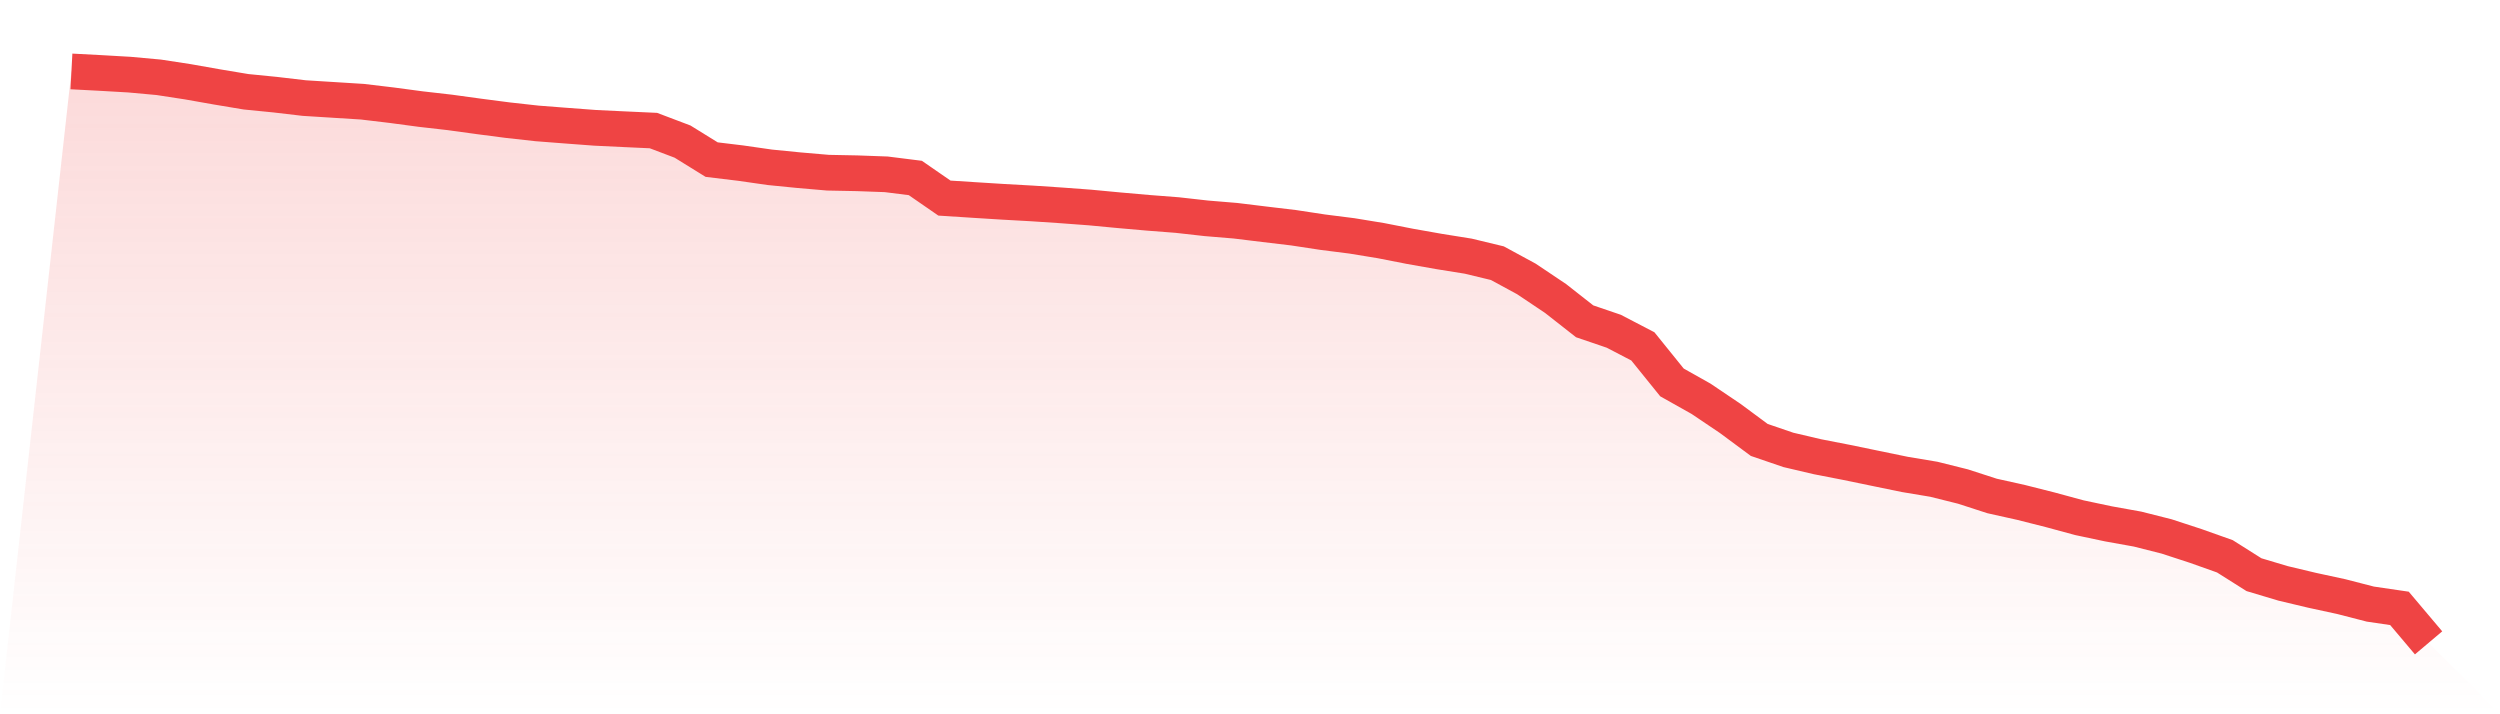
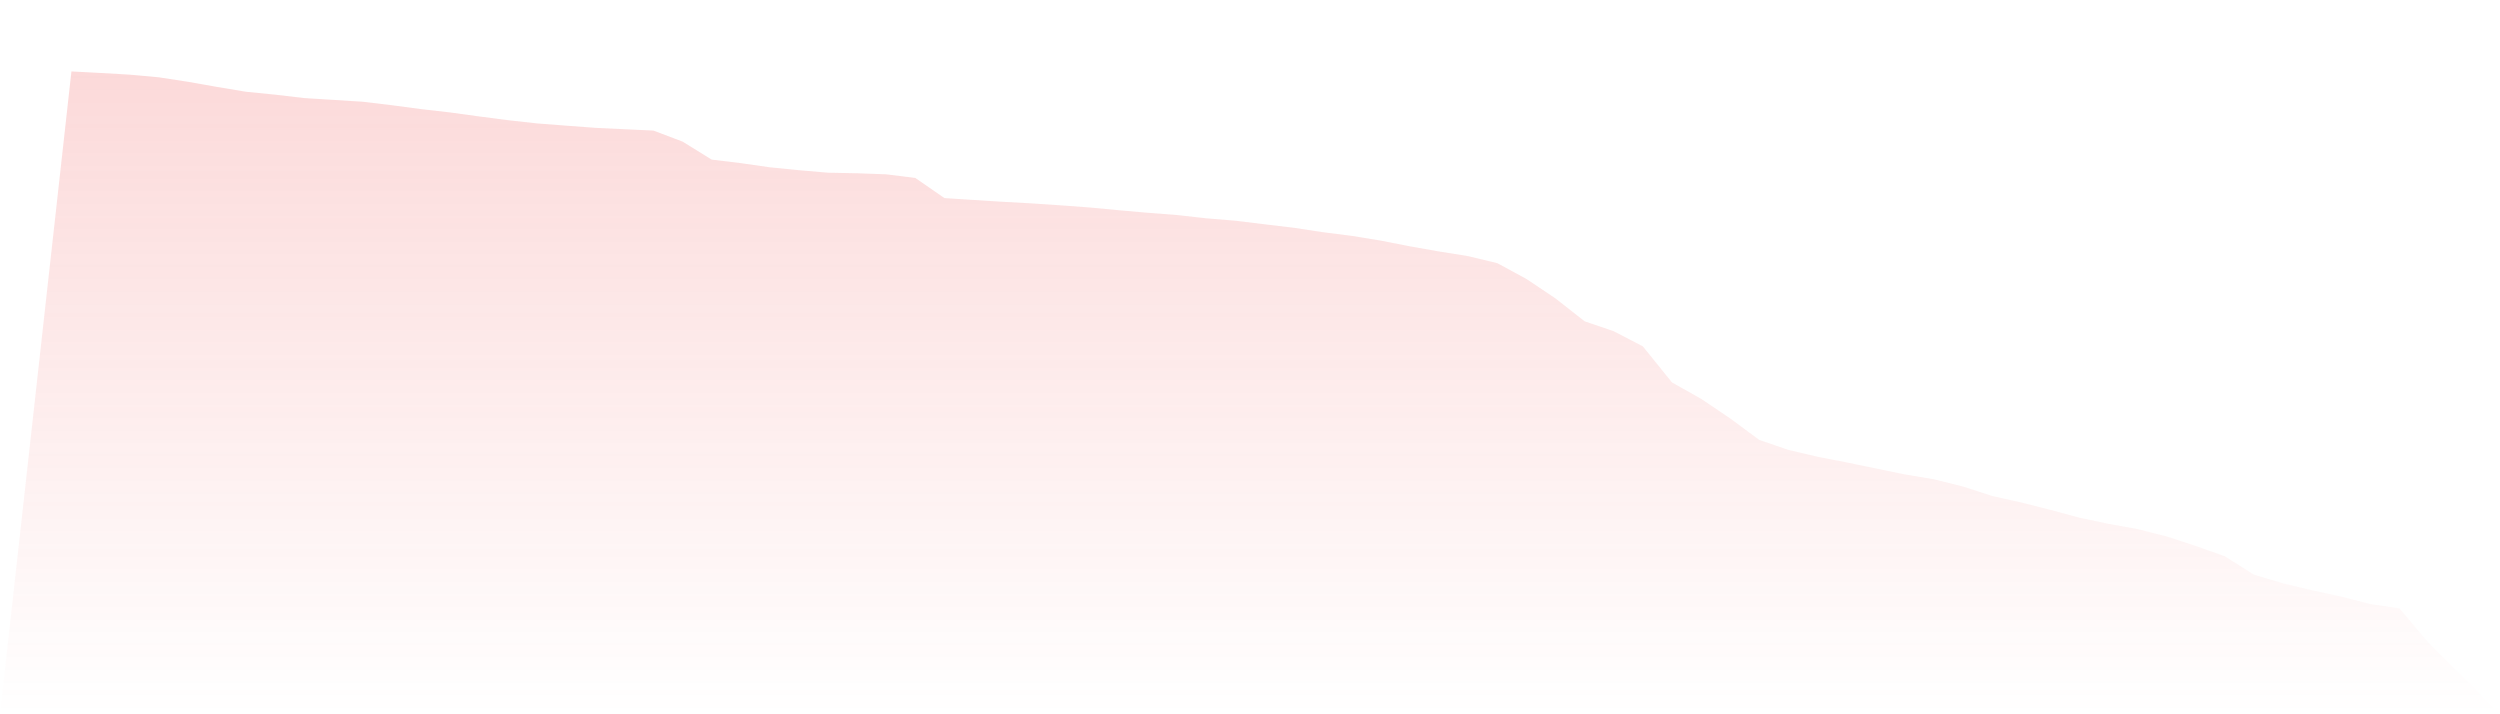
<svg xmlns="http://www.w3.org/2000/svg" viewBox="0 0 140 40">
  <defs>
    <linearGradient id="gradient" x1="0" x2="0" y1="0" y2="1">
      <stop offset="0%" stop-color="#ef4444" stop-opacity="0.2" />
      <stop offset="100%" stop-color="#ef4444" stop-opacity="0" />
    </linearGradient>
  </defs>
  <path d="M4,4 L4,4 L5.63,4.086 L7.259,4.18 L8.889,4.329 L10.519,4.579 L12.148,4.867 L13.778,5.139 L15.407,5.301 L17.037,5.492 L18.667,5.594 L20.296,5.696 L21.926,5.89 L23.556,6.108 L25.185,6.294 L26.815,6.518 L28.444,6.73 L30.074,6.911 L31.704,7.037 L33.333,7.159 L34.963,7.237 L36.593,7.312 L38.222,7.929 L39.852,8.938 L41.481,9.135 L43.111,9.369 L44.741,9.531 L46.37,9.671 L48,9.703 L49.63,9.762 L51.259,9.967 L52.889,11.093 L54.519,11.198 L56.148,11.3 L57.778,11.391 L59.407,11.499 L61.037,11.62 L62.667,11.774 L64.296,11.917 L65.926,12.043 L67.556,12.226 L69.185,12.361 L70.815,12.56 L72.444,12.754 L74.074,13.002 L75.704,13.209 L77.333,13.476 L78.963,13.796 L80.593,14.084 L82.222,14.345 L83.852,14.738 L85.481,15.622 L87.111,16.715 L88.741,17.994 L90.37,18.549 L92,19.397 L93.63,21.416 L95.259,22.332 L96.889,23.43 L98.519,24.637 L100.148,25.194 L101.778,25.577 L103.407,25.894 L105.037,26.231 L106.667,26.567 L108.296,26.839 L109.926,27.246 L111.556,27.774 L113.185,28.137 L114.815,28.549 L116.444,28.991 L118.074,29.336 L119.704,29.629 L121.333,30.041 L122.963,30.574 L124.593,31.153 L126.222,32.182 L127.852,32.669 L129.481,33.057 L131.111,33.41 L132.741,33.83 L134.37,34.069 L136,36 L140,40 L0,40 z" fill="url(#gradient)" />
-   <path d="M4,4 L4,4 L5.63,4.086 L7.259,4.18 L8.889,4.329 L10.519,4.579 L12.148,4.867 L13.778,5.139 L15.407,5.301 L17.037,5.492 L18.667,5.594 L20.296,5.696 L21.926,5.89 L23.556,6.108 L25.185,6.294 L26.815,6.518 L28.444,6.73 L30.074,6.911 L31.704,7.037 L33.333,7.159 L34.963,7.237 L36.593,7.312 L38.222,7.929 L39.852,8.938 L41.481,9.135 L43.111,9.369 L44.741,9.531 L46.37,9.671 L48,9.703 L49.63,9.762 L51.259,9.967 L52.889,11.093 L54.519,11.198 L56.148,11.3 L57.778,11.391 L59.407,11.499 L61.037,11.62 L62.667,11.774 L64.296,11.917 L65.926,12.043 L67.556,12.226 L69.185,12.361 L70.815,12.56 L72.444,12.754 L74.074,13.002 L75.704,13.209 L77.333,13.476 L78.963,13.796 L80.593,14.084 L82.222,14.345 L83.852,14.738 L85.481,15.622 L87.111,16.715 L88.741,17.994 L90.37,18.549 L92,19.397 L93.63,21.416 L95.259,22.332 L96.889,23.43 L98.519,24.637 L100.148,25.194 L101.778,25.577 L103.407,25.894 L105.037,26.231 L106.667,26.567 L108.296,26.839 L109.926,27.246 L111.556,27.774 L113.185,28.137 L114.815,28.549 L116.444,28.991 L118.074,29.336 L119.704,29.629 L121.333,30.041 L122.963,30.574 L124.593,31.153 L126.222,32.182 L127.852,32.669 L129.481,33.057 L131.111,33.41 L132.741,33.83 L134.37,34.069 L136,36" fill="none" stroke="#ef4444" stroke-width="2" />
</svg>